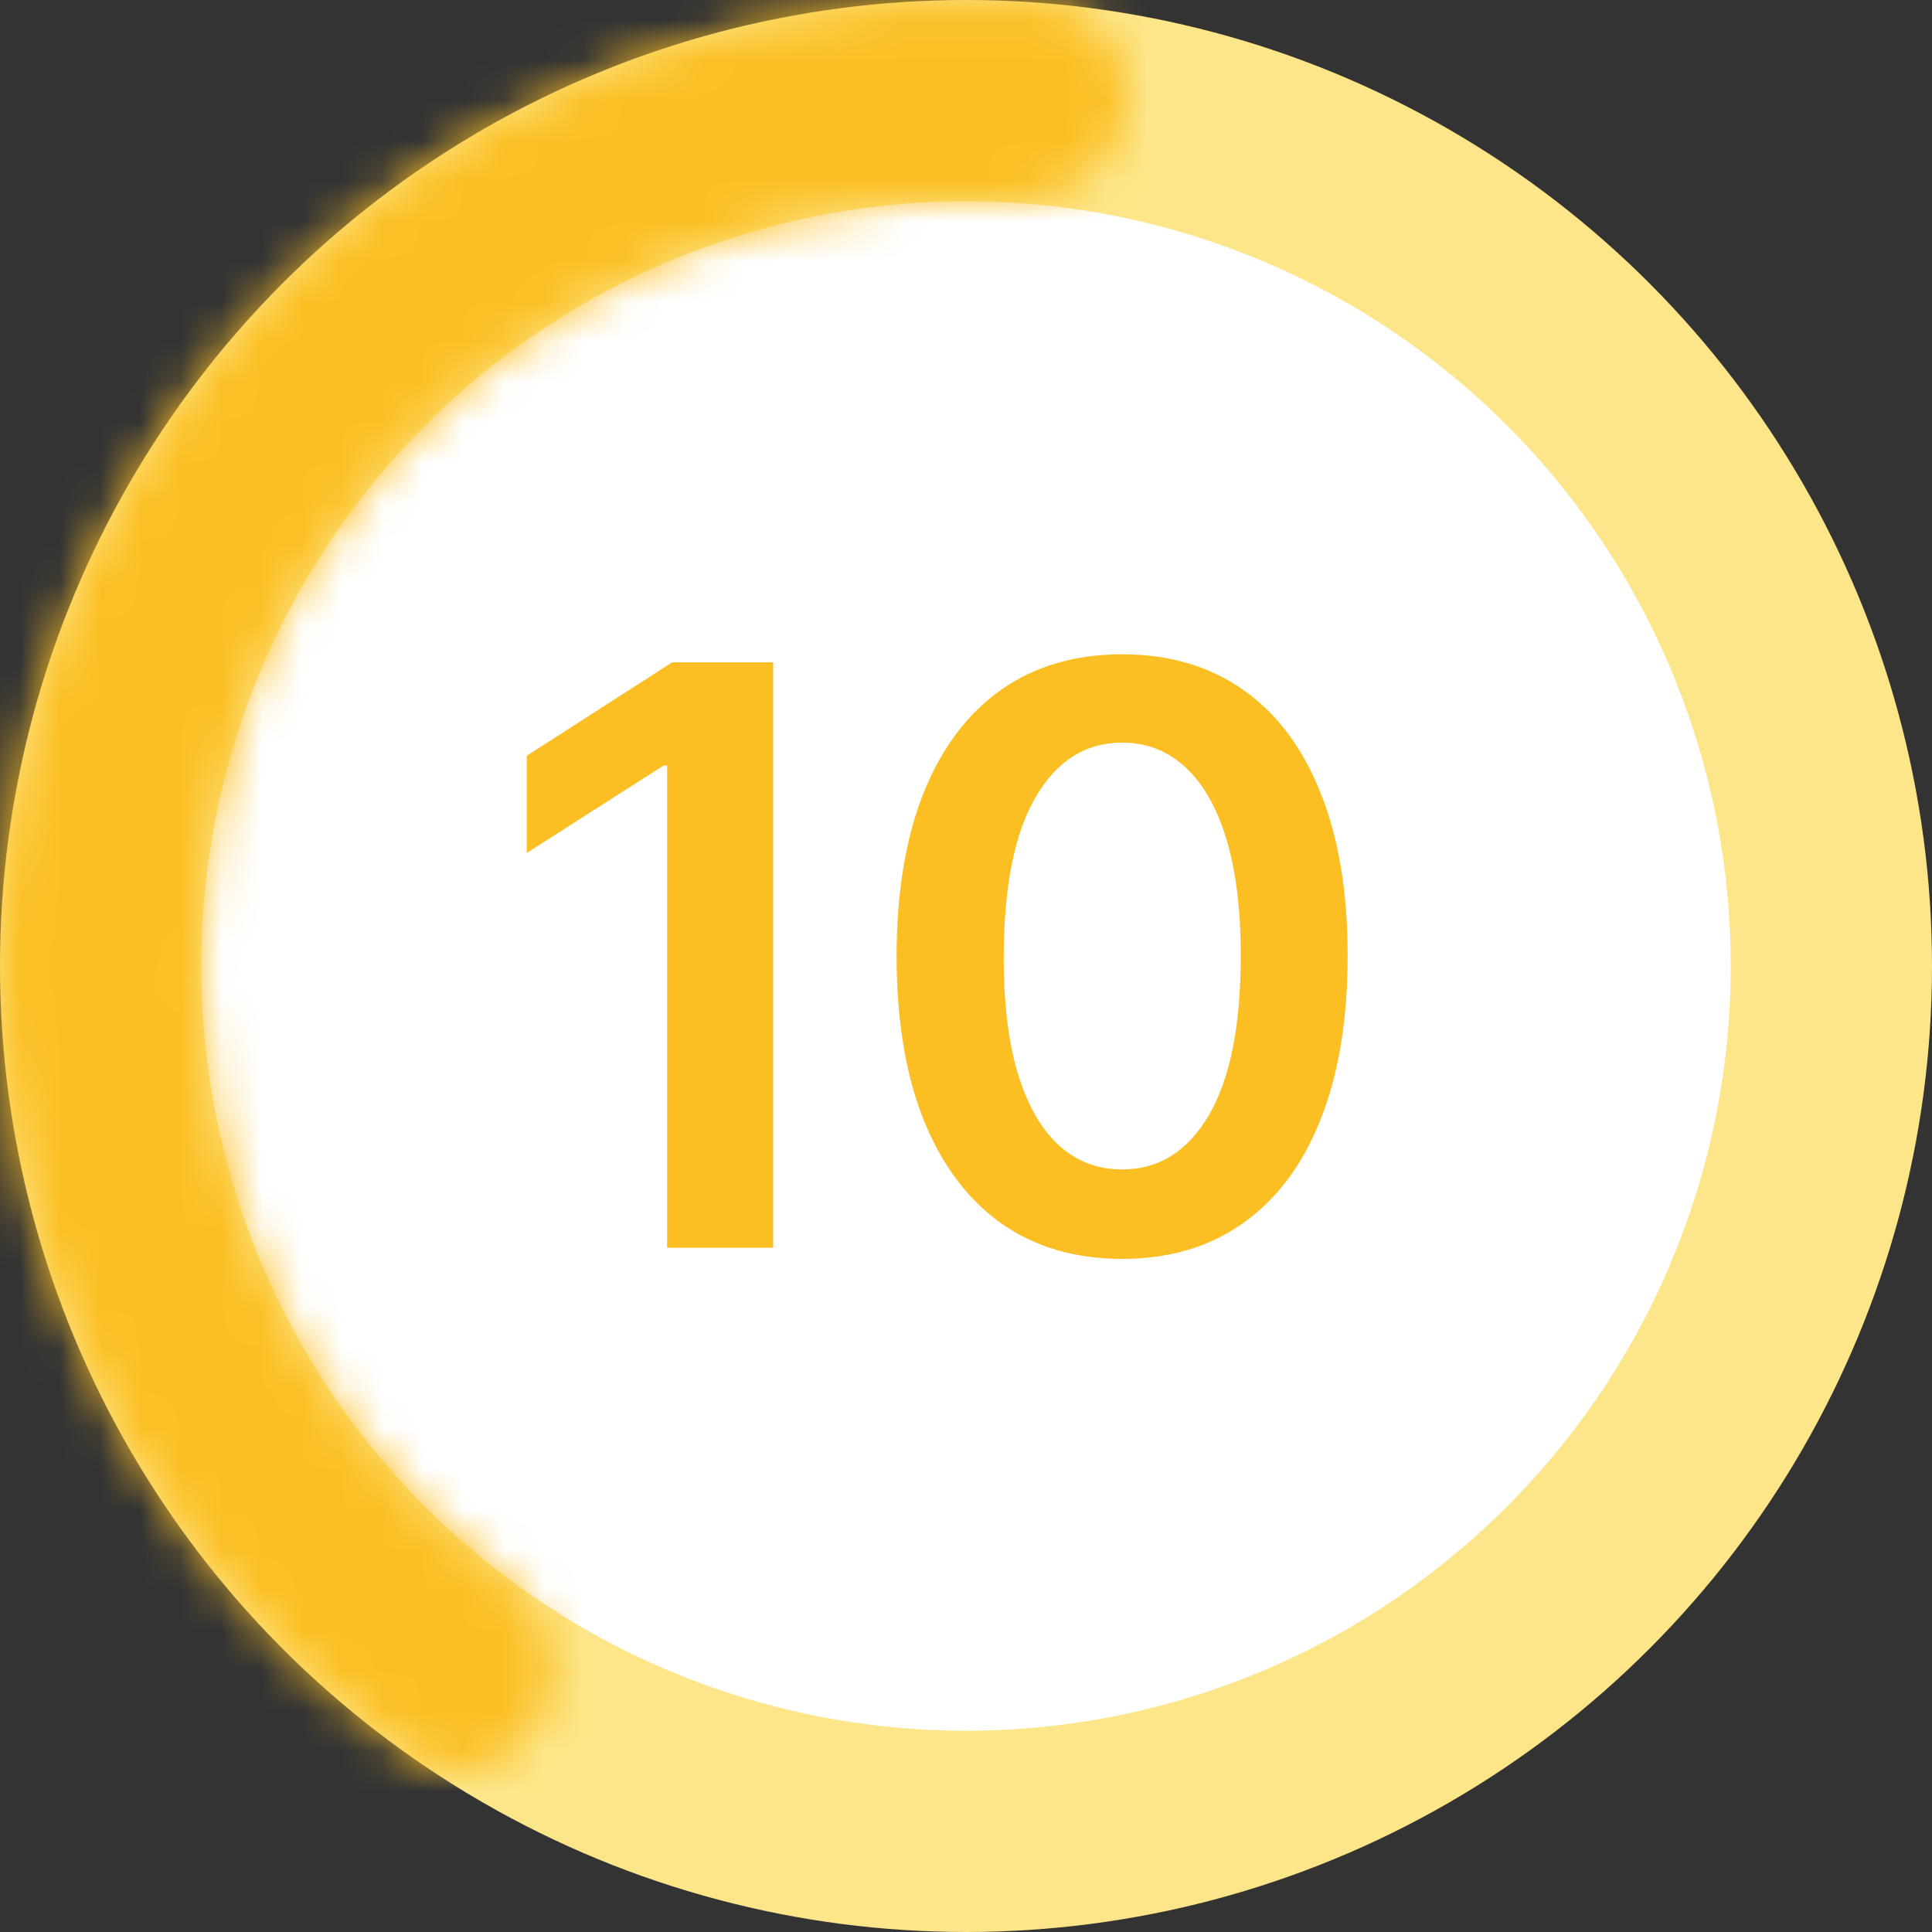
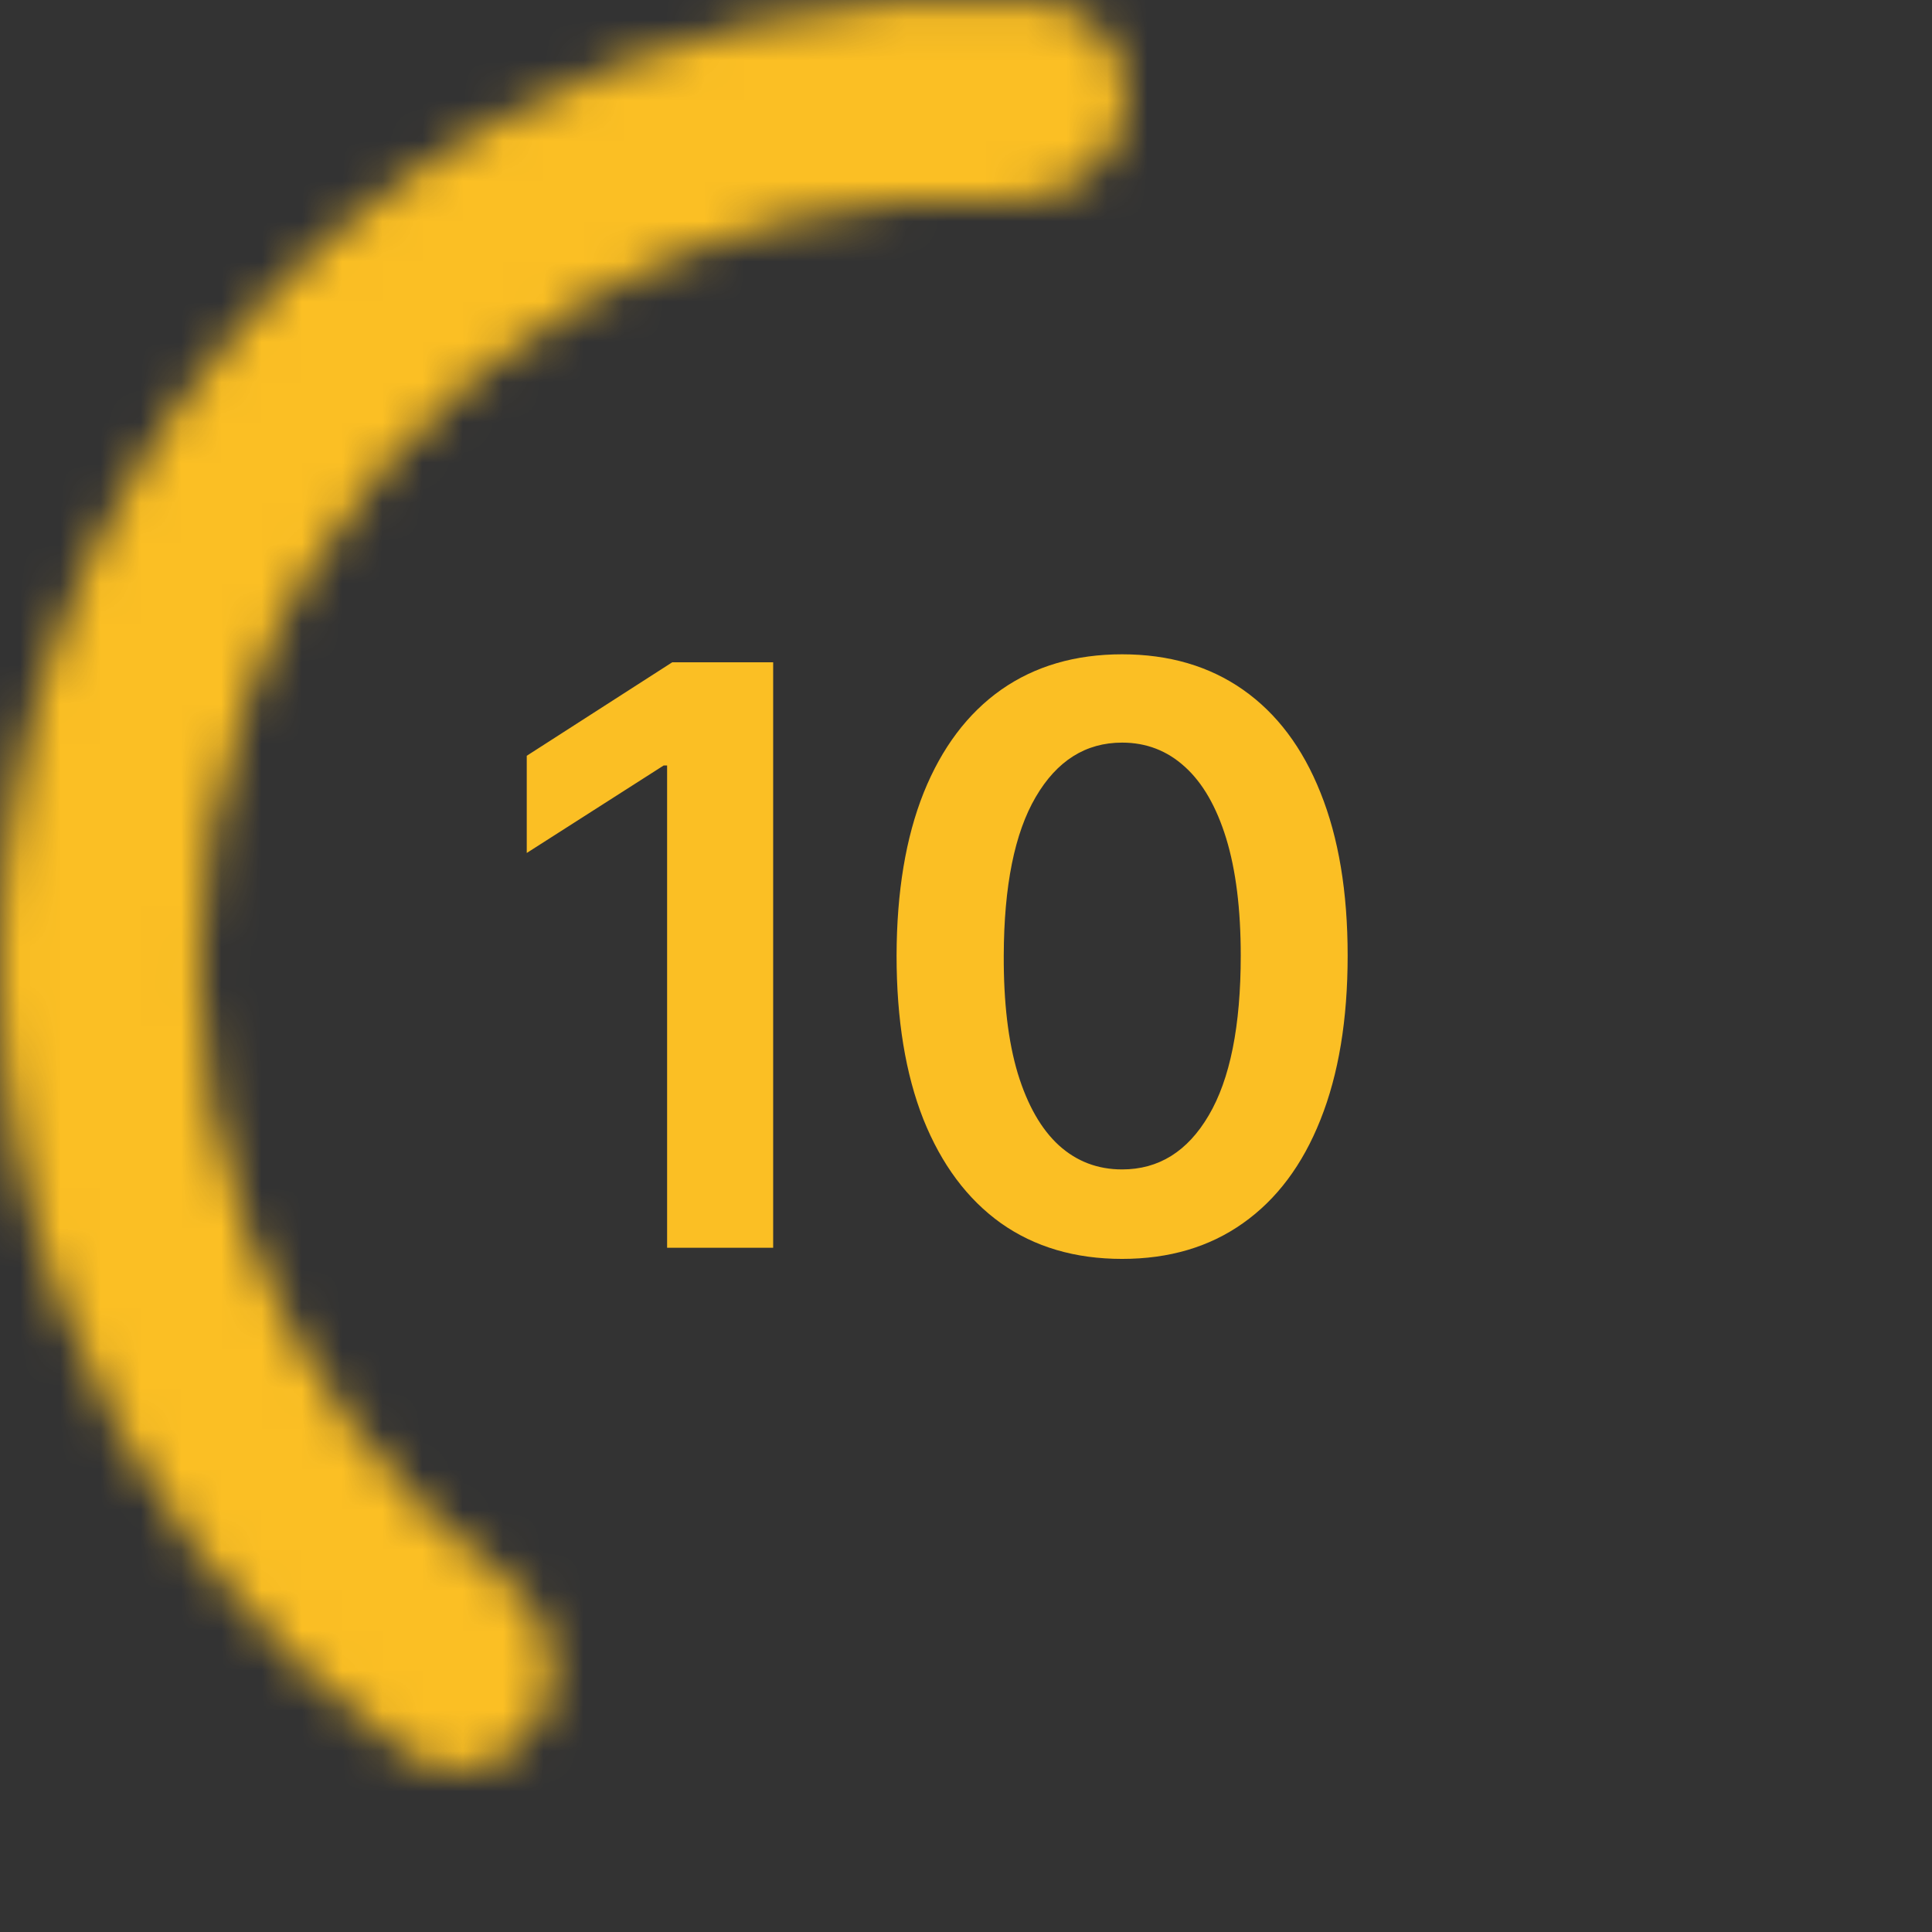
<svg xmlns="http://www.w3.org/2000/svg" width="48" height="48" viewBox="0 0 48 48" fill="none">
  <rect x="0" y="0" width="48" height="48" fill="#333333" stroke="none" />
-   <circle cx="24" cy="24" r="21.5" fill="white" stroke="#FDE68A" stroke-width="5" />
  <mask id="path-2-inside-1_2232_36520" fill="white">
    <path d="M13.423 42.74C12.75 43.934 11.227 44.365 10.11 43.572C6.183 40.785 3.168 36.868 1.487 32.316C-0.483 26.984 -0.496 21.126 1.45 15.786C3.395 10.445 7.173 5.968 12.11 3.152C16.326 0.748 21.154 -0.312 25.953 0.08C27.319 0.191 28.207 1.501 27.955 2.847C27.703 4.194 26.405 5.065 25.037 4.99C21.4 4.792 17.763 5.641 14.568 7.462C10.652 9.696 7.655 13.247 6.112 17.484C4.569 21.72 4.579 26.367 6.141 30.596C7.415 34.046 9.654 37.036 12.567 39.223C13.663 40.046 14.097 41.547 13.423 42.74Z" />
  </mask>
  <path d="M13.423 42.74C12.75 43.934 11.227 44.365 10.11 43.572C6.183 40.785 3.168 36.868 1.487 32.316C-0.483 26.984 -0.496 21.126 1.45 15.786C3.395 10.445 7.173 5.968 12.11 3.152C16.326 0.748 21.154 -0.312 25.953 0.08C27.319 0.191 28.207 1.501 27.955 2.847C27.703 4.194 26.405 5.065 25.037 4.99C21.4 4.792 17.763 5.641 14.568 7.462C10.652 9.696 7.655 13.247 6.112 17.484C4.569 21.72 4.579 26.367 6.141 30.596C7.415 34.046 9.654 37.036 12.567 39.223C13.663 40.046 14.097 41.547 13.423 42.74Z" fill="#D9D9D9" stroke="#FBBF24" stroke-width="10" mask="url(#path-2-inside-1_2232_36520)" />
  <path d="M19.209 16.454V31H16.574V19.018H16.489L13.087 21.192V18.777L16.702 16.454H19.209ZM27.878 31.277C26.709 31.277 25.705 30.981 24.867 30.389C24.034 29.793 23.392 28.933 22.942 27.811C22.497 26.684 22.275 25.328 22.275 23.741C22.279 22.155 22.504 20.806 22.949 19.693C23.399 18.576 24.041 17.724 24.874 17.136C25.712 16.549 26.714 16.256 27.878 16.256C29.043 16.256 30.045 16.549 30.883 17.136C31.721 17.724 32.362 18.576 32.807 19.693C33.257 20.811 33.482 22.16 33.482 23.741C33.482 25.332 33.257 26.691 32.807 27.818C32.362 28.94 31.721 29.797 30.883 30.389C30.049 30.981 29.048 31.277 27.878 31.277ZM27.878 29.054C28.788 29.054 29.505 28.607 30.03 27.712C30.561 26.812 30.826 25.489 30.826 23.741C30.826 22.586 30.705 21.616 30.464 20.829C30.222 20.044 29.881 19.452 29.441 19.054C29.001 18.651 28.48 18.45 27.878 18.45C26.974 18.45 26.259 18.9 25.733 19.8C25.208 20.695 24.943 22.009 24.938 23.741C24.933 24.901 25.049 25.877 25.286 26.668C25.528 27.458 25.869 28.055 26.309 28.457C26.749 28.855 27.272 29.054 27.878 29.054Z" fill="#FBBF24" />
</svg>